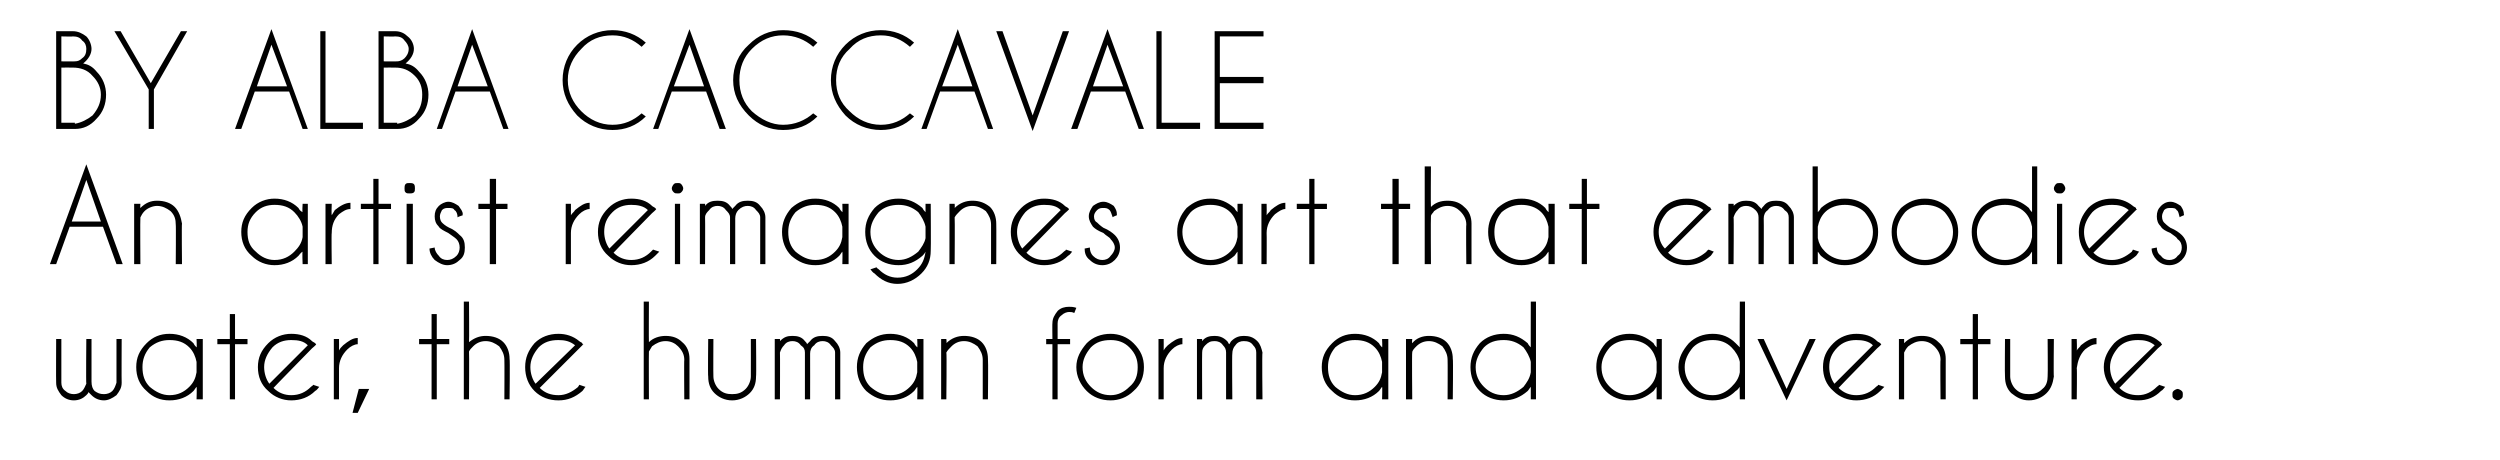
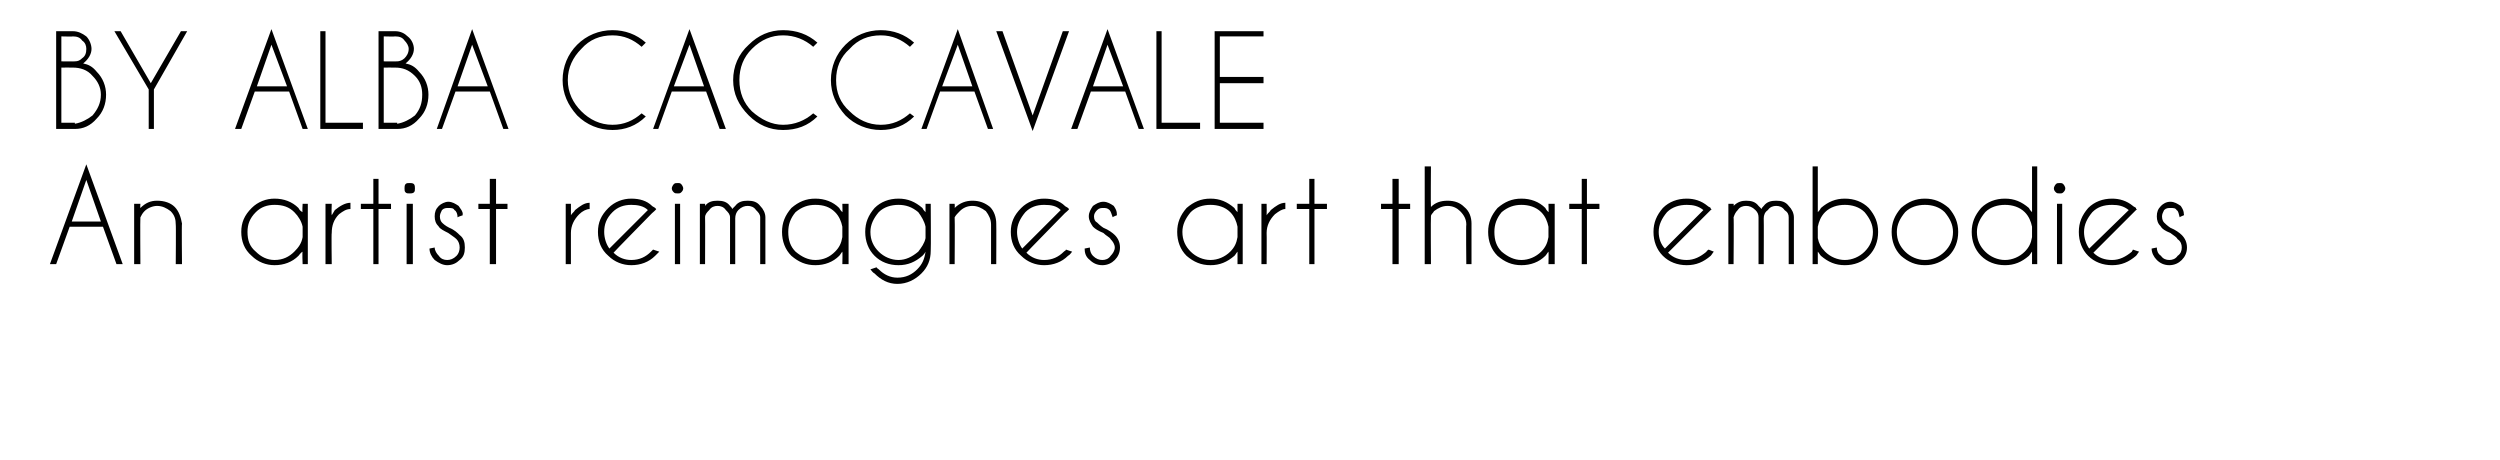
<svg xmlns="http://www.w3.org/2000/svg" version="1.1" width="240.4px" height="44.2px" viewBox="0 -3 240.4 44.2" style="top:-3px">
  <desc>BY ALBA CACCAVALE An artist reimagnes art that embodies water, the human form and adventure</desc>
  <defs />
  <g id="Polygon110107">
-     <path d="m7.9 34.6c.2-.2.3-.5.4-.7c-.04-.05 0-4.3 0-4.3h.5v4.1c0 .4.1.7.3.9c.3.2.5.3.9.3c.3 0 .6-.1.8-.3c.2-.2.3-.5.4-.8c-.04 0 0 0 0 0v-4.2h.5s-.02 4.2 0 4.2c0 .5-.2.8-.5 1.2c-.4.3-.8.5-1.2.5c-.5 0-.9-.2-1.2-.5l-.3-.3c0 .1-.1.2-.2.3c-.3.3-.7.5-1.2.5c-.5 0-.9-.2-1.2-.5c-.3-.4-.5-.7-.5-1.2c-.02 0 0-4.2 0-4.2h.5v4.2c0 .3.1.6.4.8c.2.2.5.3.8.3c.3 0 .6-.1.8-.3zm11.6.8h-.6s.04-1.2 0-1.2c-.1.1-.2.3-.3.4c-.6.6-1.4.9-2.3.9c-.9 0-1.6-.3-2.2-.9c-.7-.6-1-1.4-1-2.3c0-.9.3-1.6 1-2.3c.6-.6 1.3-.9 2.2-.9c.9 0 1.7.3 2.3.9c.1.2.2.3.3.4c.04.04 0-.8 0-.8h.6v5.8zm-1.3-1.2c.4-.4.6-.8.7-1.4v-1c-.1-.5-.3-1-.7-1.4c-.5-.5-1.1-.7-1.9-.7c-.7 0-1.3.2-1.9.7c-.5.6-.7 1.2-.7 1.9c0 .8.2 1.4.7 1.9c.6.5 1.2.8 1.9.8c.8 0 1.4-.3 1.9-.8zm3.9-4.6v-2.4h.5v2.4h1.2v.5h-1.2v5.3h-.5v-5.3h-1.2v-.5h1.2zm4.2 4.7c.5.5 1.1.7 1.7.7c.8 0 1.4-.3 1.9-.8c.1-.1.2-.1.2-.2l.6.2c-.1.1-.2.3-.4.4c-.6.6-1.4.9-2.3.9c-.8 0-1.6-.3-2.2-.9c-.7-.6-1-1.4-1-2.3c0-.9.3-1.6 1-2.3c.6-.6 1.4-.9 2.2-.9c.8 0 1.5.2 2 .7c.1.1.2.1.3.2l.1.1c.03.05-.4.4-.4.4c0 0-3.72 3.8-3.7 3.8zm3.3-4.1c-.4-.4-.9-.5-1.6-.5c-.7 0-1.3.2-1.8.7c-.5.6-.8 1.2-.8 1.9c0 .6.2 1.2.5 1.6l3.7-3.7zm2.5-.6h.5s.01 1.07 0 1.1c.1-.2.2-.3.4-.5c.5-.4.9-.7 1.4-.7v.6c-.3 0-.7.2-1 .5c-.5.5-.8 1.1-.8 1.8v3h-.5v-5.8zm3.4 4.8l-1.1 2.3h-.5l.6-2.3h1zm6-4.8v-2.4h.5v2.4h1.2v.5H42v5.3h-.5v-5.3h-1.2v-.5h1.2zm3.1-3.6h.5s.03 3.92 0 3.9c.5-.4 1-.6 1.6-.6c.7 0 1.3.2 1.7.6c.4.4.6 1 .6 1.6c.05.03 0 3.9 0 3.9h-.5s.02-3.83 0-3.8c0-.5-.2-.9-.5-1.3c-.4-.3-.8-.5-1.3-.5c-.5 0-.9.2-1.2.5c-.2.2-.3.3-.4.5c.03 0 0 4.6 0 4.6h-.5V26zm7.3 8.3c.5.5 1.1.7 1.8.7c.7 0 1.3-.3 1.9-.8c0-.1.1-.1.1-.2l.6.2c-.1.1-.2.3-.3.4c-.7.6-1.4.9-2.3.9c-.9 0-1.7-.3-2.3-.9c-.6-.6-.9-1.4-.9-2.3c0-.9.3-1.6.9-2.3c.6-.6 1.4-.9 2.3-.9c.7 0 1.4.2 2 .7c.1.1.2.1.3.2c0 .1 0 .1.1.1l-.4.4l-3.8 3.8zm3.4-4.1c-.5-.4-1-.5-1.6-.5c-.8 0-1.4.2-1.9.7c-.5.6-.8 1.2-.8 1.9c0 .6.2 1.2.5 1.6l3.8-3.7zm6.6-4.2h.5s-.02 3.92 0 3.9c.4-.4 1-.6 1.6-.6c.7 0 1.2.2 1.6.6c.5.4.7 1 .7 1.6v3.9h-.5s-.03-3.83 0-3.8c0-.5-.2-.9-.6-1.3c-.3-.3-.7-.5-1.2-.5c-.5 0-.9.2-1.3.5c-.1.2-.2.3-.3.5c-.02 0 0 4.6 0 4.6h-.5V26zm10.2 8.8c-.4.4-1 .7-1.7.7c-.7 0-1.3-.3-1.7-.7c-.4-.4-.6-.9-.6-1.6c-.04.01 0-3.6 0-3.6h.5s-.02 3.56 0 3.6c0 .4.2.9.5 1.2c.4.4.8.5 1.3.5c.5 0 .9-.1 1.3-.5c.3-.3.5-.8.5-1.2c.01-.04 0-3.6 0-3.6h.5s.04 3.61 0 3.6c0 .7-.2 1.2-.6 1.6zm2.4-5.2h.5s.02.16 0 .2c.4-.4.7-.5 1.2-.5c.5 0 .9.1 1.2.5c.1.1.2.2.2.3l.3-.3c.3-.4.7-.5 1.2-.5c.5 0 .9.1 1.2.5c.3.3.5.7.5 1.1v4.5h-.5v-4.5s-.03.03 0 0c0-.3-.2-.5-.4-.7c-.2-.3-.5-.4-.8-.4c-.3 0-.6.1-.8.4c-.3.2-.4.5-.4.8c.01.02 0 4.4 0 4.4h-.5v-4.5s-.02.03 0 0c0-.3-.1-.5-.4-.7c-.2-.3-.5-.4-.8-.4c-.3 0-.6.1-.8.4c-.2.2-.3.4-.4.7c.02-.01 0 4.5 0 4.5h-.5v-5.8zm14.3 5.8h-.6s.04-1.2 0-1.2c-.1.1-.2.3-.3.4c-.6.6-1.4.9-2.3.9c-.9 0-1.6-.3-2.3-.9c-.6-.6-.9-1.4-.9-2.3c0-.9.3-1.6.9-2.3c.7-.6 1.4-.9 2.3-.9c.9 0 1.7.3 2.3.9c.1.2.2.3.3.4c.04.04 0-.8 0-.8h.6v5.8zm-1.3-1.2c.4-.4.6-.8.7-1.4v-1c-.1-.5-.3-1-.7-1.4c-.5-.5-1.1-.7-1.9-.7c-.7 0-1.3.2-1.9.7c-.5.6-.7 1.2-.7 1.9c0 .8.2 1.4.7 1.9c.6.5 1.2.8 1.9.8c.8 0 1.4-.3 1.9-.8zm4-3.9c-.2.2-.4.4-.5.6c.05 0 0 4.5 0 4.5h-.5v-5.8h.5s.05.39 0 .4c.5-.5 1.1-.7 1.7-.7c.7 0 1.3.2 1.7.6c.4.4.6 1 .6 1.6c.04.03 0 3.9 0 3.9h-.5v-3.8c0-.5-.2-.9-.5-1.3c-.4-.3-.8-.5-1.3-.5c-.5 0-.9.2-1.2.5zm10.2-.2v5.3h-.5v-5.3h-.6v-.5h.6s-.02-1.54 0-1.5c0-.5.2-.8.5-1.2c.3-.3.7-.4 1.1-.4c.2 0 .4 0 .7.1l-.2.5c-.2-.1-.3-.1-.5-.1c-.2 0-.5.1-.7.3c-.3.2-.4.5-.4.8v1.5h1.2v.5h-1.2zm5.1-1c.8 0 1.6.3 2.2.9c.7.7 1 1.4 1 2.3c0 .9-.3 1.7-1 2.3c-.6.6-1.4.9-2.2.9c-.9 0-1.7-.3-2.3-.9c-.6-.6-1-1.4-1-2.3c0-.9.4-1.6 1-2.3c.6-.6 1.4-.9 2.3-.9zm0 .6c-.8 0-1.4.2-1.9.7c-.5.6-.8 1.2-.8 1.9c0 .8.3 1.4.8 1.9c.5.5 1.1.8 1.9.8c.7 0 1.3-.3 1.8-.8c.6-.5.8-1.1.8-1.9c0-.7-.2-1.3-.8-1.9c-.5-.5-1.1-.7-1.8-.7zm4.6-.1h.5s.01 1.07 0 1.1c.1-.2.2-.3.4-.5c.5-.4.9-.7 1.4-.7v.6c-.3 0-.7.2-1 .5c-.5.5-.8 1.1-.8 1.8v3h-.5v-5.8zm3.7 0h.5s-.02.16 0 .2c.3-.4.7-.5 1.2-.5c.4 0 .8.1 1.2.5c.1.1.1.2.2.3c.1-.1.1-.2.2-.3c.4-.4.8-.5 1.2-.5c.5 0 .9.1 1.3.5c.3.3.4.7.5 1.1c-.05.03 0 4.5 0 4.5h-.6v-4.5s.03.03 0 0c0-.3-.1-.5-.3-.7c-.2-.3-.5-.4-.9-.4c-.3 0-.6.1-.8.4c-.2.2-.3.5-.3.8c-.04.02 0 4.4 0 4.4h-.6v-4.5s.04.03 0 0c0-.3-.1-.5-.3-.7c-.2-.3-.5-.4-.8-.4c-.4 0-.6.1-.9.4c-.2.2-.3.4-.3.7c-.02-.01 0 4.5 0 4.5h-.5v-5.8zm18.4 5.8h-.6s.04-1.2 0-1.2c-.1.1-.2.3-.3.4c-.6.6-1.4.9-2.3.9c-.9 0-1.6-.3-2.2-.9c-.7-.6-1-1.4-1-2.3c0-.9.3-1.6 1-2.3c.6-.6 1.3-.9 2.2-.9c.9 0 1.7.3 2.3.9c.1.2.2.3.3.4c.04.04 0-.8 0-.8h.6v5.8zm-1.3-1.2c.4-.4.6-.8.7-1.4v-1c-.1-.5-.3-1-.7-1.4c-.5-.5-1.1-.7-1.9-.7c-.7 0-1.3.2-1.9.7c-.5.6-.7 1.2-.7 1.9c0 .8.2 1.4.7 1.9c.6.5 1.2.8 1.9.8c.8 0 1.4-.3 1.9-.8zm4-3.9c-.2.2-.4.4-.4.6c-.04 0 0 4.5 0 4.5h-.6v-5.8h.6s-.04.39 0 .4c.4-.5 1-.7 1.6-.7c.7 0 1.3.2 1.7.6c.4.4.6 1 .6 1.6c.05.03 0 3.9 0 3.9h-.5s.02-3.83 0-3.8c0-.5-.2-.9-.5-1.3c-.4-.3-.8-.5-1.3-.5c-.5 0-.9.2-1.2.5zm11.5 5.1h-.5v-1.2c-.1.1-.2.3-.3.4c-.7.6-1.4.9-2.3.9c-.9 0-1.7-.3-2.3-.9c-.6-.6-.9-1.4-.9-2.3c0-.9.3-1.6.9-2.3c.6-.6 1.4-.9 2.3-.9c.9 0 1.6.3 2.3.9c.1.2.2.3.3.4c-.01.04 0-4.4 0-4.4h.5v9.4zm-1.2-1.2c.3-.4.6-.8.7-1.4v-1c-.1-.5-.4-1-.7-1.4c-.6-.5-1.2-.7-1.9-.7c-.8 0-1.4.2-1.9.7c-.5.6-.8 1.2-.8 1.9c0 .8.3 1.4.8 1.9c.5.5 1.1.8 1.9.8c.7 0 1.3-.3 1.9-.8zm13.3 1.2h-.5v-1.2c-.1.1-.2.3-.3.4c-.7.6-1.4.9-2.3.9c-.9 0-1.7-.3-2.3-.9c-.6-.6-.9-1.4-.9-2.3c0-.9.3-1.6.9-2.3c.6-.6 1.4-.9 2.3-.9c.9 0 1.6.3 2.3.9c.1.2.2.3.3.4v-.8h.5v5.8zm-1.2-1.2c.4-.4.6-.8.7-1.4v-1c-.1-.5-.3-1-.7-1.4c-.5-.5-1.2-.7-1.9-.7c-.7 0-1.4.2-1.9.7c-.5.6-.8 1.2-.8 1.9c0 .8.3 1.4.8 1.9c.5.5 1.2.8 1.9.8c.7 0 1.4-.3 1.9-.8zm9.2 1.2h-.5s-.03-1.2 0-1.2c-.1.1-.2.3-.4.4c-.6.6-1.3.9-2.2.9c-.9 0-1.7-.3-2.3-.9c-.6-.6-1-1.4-1-2.3c0-.9.4-1.6 1-2.3c.6-.6 1.4-.9 2.3-.9c.9 0 1.6.3 2.2.9l.4.4c-.03.04 0-4.4 0-4.4h.5v9.4zm-1.3-1.2c.4-.4.7-.8.8-1.4v-1c-.1-.5-.4-1-.8-1.4c-.5-.5-1.1-.7-1.8-.7c-.8 0-1.4.2-1.9.7c-.5.6-.8 1.2-.8 1.9c0 .8.3 1.4.8 1.9c.5.5 1.1.8 1.9.8c.7 0 1.3-.3 1.8-.8zm5.3.2l2.2-4.8h.6l-2.8 5.9l-2.8-5.9h.6l2.2 4.8zm5-.1c.5.5 1.1.7 1.7.7c.8 0 1.4-.3 1.9-.8c.1-.1.2-.1.2-.2l.6.2l-.4.4c-.6.6-1.4.9-2.3.9c-.8 0-1.6-.3-2.2-.9c-.7-.6-1-1.4-1-2.3c0-.9.3-1.6 1-2.3c.6-.6 1.4-.9 2.2-.9c.8 0 1.5.2 2 .7c.1.1.2.1.3.2l.1.1c.02.05-.4.4-.4.4c0 0-3.73 3.8-3.7 3.8zm3.3-4.1c-.4-.4-1-.5-1.6-.5c-.7 0-1.3.2-1.8.7c-.6.6-.8 1.2-.8 1.9c0 .6.2 1.2.5 1.6l3.7-3.7zm3.4.1c-.2.2-.3.4-.4.6v4.5h-.5v-5.8h.5v.4c.5-.5 1-.7 1.7-.7c.7 0 1.2.2 1.6.6c.5.4.7 1 .7 1.6v3.9h-.5s-.04-3.83 0-3.8c0-.5-.2-.9-.6-1.3c-.3-.3-.7-.5-1.2-.5c-.5 0-.9.2-1.3.5zm6.2-.7v-2.4h.5v2.4h1.2v.5h-1.2v5.3h-.5v-5.3h-1.2v-.5h1.2zm7.1 5.2c-.4.4-1 .7-1.7.7c-.7 0-1.2-.3-1.7-.7c-.4-.4-.6-.9-.6-1.6c-.03.01 0-3.6 0-3.6h.5v3.6c0 .4.2.9.5 1.2c.4.4.8.5 1.3.5c.5 0 .9-.1 1.3-.5c.4-.3.5-.8.5-1.2c.03-.04 0-3.6 0-3.6h.6s-.04 3.61 0 3.6c-.1.7-.3 1.2-.7 1.6zm2.4-5.2h.5s.04 1.07 0 1.1c.1-.2.3-.3.4-.5c.5-.4 1-.7 1.5-.7v.6c-.4 0-.7.2-1.1.5c-.5.5-.7 1.1-.8 1.8c.04 0 0 3 0 3h-.5v-5.8zm4.6 4.7c.5.5 1.1.7 1.8.7c.7 0 1.3-.3 1.8-.8c.1-.1.2-.1.2-.2l.6.2c-.1.1-.2.3-.4.4c-.6.6-1.3.9-2.2.9c-.9 0-1.7-.3-2.3-.9c-.6-.6-1-1.4-1-2.3c0-.9.4-1.6 1-2.3c.6-.6 1.4-.9 2.3-.9c.7 0 1.4.2 2 .7c.1.1.2.1.2.2l.1.1c.04.05-.4.4-.4.4l-3.7 3.8zm3.4-4.1c-.5-.4-1-.5-1.6-.5c-.8 0-1.4.2-1.9.7c-.5.6-.8 1.2-.8 1.9c0 .6.2 1.2.5 1.6l3.8-3.7zm2.2 4.2c.1 0 .3.1.4.2c.1.1.1.2.1.3c0 .2 0 .3-.1.4c-.1.1-.3.2-.4.2c-.1 0-.3-.1-.4-.2c-.1-.1-.1-.2-.1-.4c0-.1 0-.2.1-.3c.1-.1.3-.2.4-.2z" stroke="none" fill="#000" />
-   </g>
+     </g>
  <g id="Polygon110106">
    <path d="m9.7 18.3l-1.4-4l-1.4 4h2.8zm.2.5H6.7l-1.3 3.6h-.6l3.5-9.6l3.5 9.6h-.6l-1.3-3.6zm4-1.5c-.2.2-.3.4-.4.6c-.03 0 0 4.5 0 4.5h-.6v-5.8h.6s-.03.39 0 .4c.5-.5 1-.7 1.6-.7c.7 0 1.3.2 1.7.6c.4.4.6 1 .7 1.6c-.04.03 0 3.9 0 3.9h-.6s.03-3.83 0-3.8c0-.5-.1-.9-.5-1.3c-.4-.3-.8-.5-1.3-.5c-.4 0-.9.2-1.2.5zm15.7 5.1h-.5s-.05-1.2 0-1.2c-.2.1-.3.3-.4.4c-.6.6-1.4.9-2.3.9c-.8 0-1.6-.3-2.2-.9c-.7-.6-1-1.4-1-2.3c0-.9.3-1.6 1-2.3c.6-.6 1.4-.9 2.2-.9c.9 0 1.7.3 2.3.9c.1.2.2.3.4.4c-.05.04 0-.8 0-.8h.5v5.8zm-1.3-1.2c.4-.4.7-.8.8-1.4v-1c-.1-.5-.4-1-.8-1.4c-.5-.5-1.1-.7-1.9-.7c-.7 0-1.3.2-1.8.7c-.6.6-.8 1.2-.8 1.9c0 .8.2 1.4.8 1.9c.5.5 1.1.8 1.8.8c.8 0 1.4-.3 1.9-.8zm3-4.6h.6s-.04 1.07 0 1.1c.1-.2.2-.3.3-.5c.5-.4 1-.7 1.5-.7v.6c-.4 0-.7.2-1.1.5c-.5.5-.7 1.1-.7 1.8c-.04 0 0 3 0 3h-.6v-5.8zm4.6 0v-2.4h.5v2.4h1.2v.5h-1.2v5.3h-.5v-5.3h-1.2v-.5h1.2zm3.8 0v5.8h-.6v-5.8h.6zm-.3-2c.1 0 .3 0 .4.1c.1.1.1.3.1.4c0 .2 0 .3-.1.4c-.1.1-.3.1-.4.1c-.2 0-.3 0-.4-.1c-.1-.1-.1-.2-.1-.4c0-.1 0-.3.1-.4c.1-.1.2-.1.4-.1zm4.5 5.4c-.2-.2-.4-.3-.8-.6c-.4-.2-.8-.4-.9-.6c-.3-.3-.4-.6-.4-1c0-.4.1-.7.4-1c.2-.2.6-.4.9-.4c.4 0 .7.2 1 .4c.2.3.4.5.4.8c-.04.05 0 .1 0 .1c0 0-.5.16-.5.2c0-.3-.1-.6-.3-.7c-.1-.2-.3-.2-.6-.2c-.2 0-.4 0-.6.2c-.1.2-.2.4-.2.6c0 .3.1.5.2.6c.1.1.3.3.7.5c.5.2.8.5 1 .7c.4.3.5.7.5 1.2c0 .5-.1.9-.5 1.2c-.3.3-.7.5-1.2.5c-.4 0-.8-.2-1.2-.5c-.3-.3-.5-.7-.5-1.1l.5-.1c0 .3.2.6.4.8c.2.3.5.4.8.4c.3 0 .6-.1.9-.4c.2-.2.3-.5.3-.8c0-.3-.1-.6-.3-.8zm3.2-3.4v-2.4h.6v2.4h1.1v.5h-1.1v5.3h-.6v-5.3H46v-.5h1.1zm7.3 0h.5s.01 1.07 0 1.1c.1-.2.3-.3.4-.5c.5-.4.9-.7 1.4-.7v.6c-.3 0-.7.2-1 .5c-.5.5-.8 1.1-.8 1.8v3h-.5v-5.8zm4.6 4.7c.5.5 1.1.7 1.7.7c.8 0 1.4-.3 1.9-.8l.2-.2l.6.2l-.4.4c-.6.6-1.4.9-2.3.9c-.8 0-1.6-.3-2.2-.9c-.7-.6-1-1.4-1-2.3c0-.9.3-1.6 1-2.3c.6-.6 1.4-.9 2.2-.9c.8 0 1.5.2 2 .7c.1.1.2.1.3.2l.1.1c.02.05-.4.4-.4.4c0 0-3.73 3.8-3.7 3.8zm3.3-4.1c-.4-.4-1-.5-1.6-.5c-.7 0-1.3.2-1.8.7c-.6.6-.8 1.2-.8 1.9c0 .6.2 1.2.5 1.6l3.7-3.7zm3.1-.6v5.8h-.5v-5.8h.5zm-.2-2c.1 0 .2 0 .3.1c.1.1.2.3.2.4c0 .2-.1.3-.2.4c-.1.1-.2.1-.3.1c-.2 0-.3 0-.4-.1c-.1-.1-.2-.2-.2-.4c0-.1.1-.3.2-.4c.1-.1.2-.1.4-.1zm2.1 2h.5s.02.16 0 .2c.3-.4.7-.5 1.2-.5c.5 0 .9.1 1.2.5c.1.1.2.2.2.3l.3-.3c.3-.4.7-.5 1.2-.5c.5 0 .9.1 1.2.5c.3.3.5.7.5 1.1v4.5h-.5v-4.5s-.03.03 0 0c0-.3-.2-.5-.4-.7c-.2-.3-.5-.4-.8-.4c-.3 0-.6.1-.9.4c-.2.2-.3.5-.3.8v4.4h-.5v-4.5s-.02.03 0 0c0-.3-.2-.5-.4-.7c-.2-.3-.5-.4-.8-.4c-.3 0-.6.1-.8.4c-.2.2-.4.4-.4.7c.02-.01 0 4.5 0 4.5h-.5v-5.8zm14.3 5.8h-.6s.03-1.2 0-1.2c-.1.1-.2.3-.3.4c-.6.6-1.4.9-2.3.9c-.9 0-1.6-.3-2.3-.9c-.6-.6-.9-1.4-.9-2.3c0-.9.3-1.6.9-2.3c.7-.6 1.4-.9 2.3-.9c.9 0 1.7.3 2.3.9c.1.2.2.3.3.4c.03.04 0-.8 0-.8h.6v5.8zm-1.3-1.2c.4-.4.6-.8.7-1.4v-1c-.1-.5-.3-1-.7-1.4c-.5-.5-1.1-.7-1.9-.7c-.7 0-1.3.2-1.9.7c-.5.6-.7 1.2-.7 1.9c0 .8.2 1.4.7 1.9c.6.5 1.2.8 1.9.8c.8 0 1.4-.3 1.9-.8zm8.7-2.4c-.1-.5-.4-1-.7-1.4c-.6-.5-1.2-.7-1.9-.7c-.7 0-1.4.2-1.9.7c-.5.6-.8 1.2-.8 1.9c0 .8.3 1.4.8 1.9c.5.5 1.2.8 1.9.8c.7 0 1.3-.3 1.9-.8c.3-.4.6-.8.7-1.3v-1.1zm-.8 4.1c.5-.5.7-1 .8-1.7c-.1.2-.2.3-.3.4c-.7.6-1.4.9-2.3.9c-.9 0-1.7-.3-2.3-.9c-.6-.6-.9-1.4-.9-2.3c0-.9.3-1.6.9-2.3c.6-.6 1.4-.9 2.3-.9c.9 0 1.6.3 2.3.9c.1.2.2.3.3.4v-.8h.5s.03 4.49 0 4.5c0 .9-.3 1.6-.9 2.2c-.6.6-1.4 1-2.3 1c-.9 0-1.6-.4-2.2-1c-.2-.1-.3-.3-.4-.4l.6-.2c0 .1.1.1.2.2c.5.5 1.1.8 1.8.8c.8 0 1.4-.3 1.9-.8zm4.1-5.6c-.2.2-.4.4-.5.6c.03 0 0 4.5 0 4.5h-.5v-5.8h.5s.03.39 0 .4c.5-.5 1.1-.7 1.7-.7c.7 0 1.2.2 1.7.6c.4.4.6 1 .6 1.6c.02.03 0 3.9 0 3.9h-.5v-3.8c0-.5-.2-.9-.5-1.3c-.4-.3-.8-.5-1.3-.5c-.5 0-.9.2-1.2.5zm6.4 4c.5.5 1.1.7 1.7.7c.8 0 1.4-.3 1.9-.8c.1-.1.2-.1.2-.2l.6.2c-.1.1-.2.3-.4.4c-.6.6-1.4.9-2.3.9c-.8 0-1.6-.3-2.2-.9c-.7-.6-1-1.4-1-2.3c0-.9.3-1.6 1-2.3c.6-.6 1.4-.9 2.2-.9c.8 0 1.5.2 2 .7c.1.1.2.1.3.2l.1.1c.03.05-.4.4-.4.4c0 0-3.72 3.8-3.7 3.8zm3.3-4.1c-.4-.4-.9-.5-1.6-.5c-.7 0-1.3.2-1.8.7c-.5.6-.8 1.2-.8 1.9c0 .6.2 1.2.5 1.6l3.7-3.7zm4.8 2.8c-.1-.2-.4-.3-.7-.6c-.5-.2-.8-.4-1-.6c-.2-.3-.4-.6-.4-1c0-.4.2-.7.4-1c.3-.2.6-.4 1-.4c.4 0 .7.2 1 .4c.2.3.3.5.3.8v.1s-.44.16-.4.2c-.1-.3-.2-.6-.3-.7c-.2-.2-.4-.2-.6-.2c-.2 0-.4 0-.6.2c-.2.2-.3.4-.3.6c0 .3.1.5.3.6c.1.1.3.3.6.5c.5.2.9.5 1.1.7c.3.3.5.7.5 1.2c0 .5-.2.9-.5 1.2c-.3.3-.7.5-1.2.5c-.5 0-.9-.2-1.2-.5c-.4-.3-.5-.7-.5-1.1l.5-.1c0 .3.1.6.3.8c.3.3.6.4.9.4c.3 0 .6-.1.8-.4c.2-.2.4-.5.4-.8c0-.3-.2-.6-.4-.8zm12.7 2.4h-.5v-1.2c-.1.1-.2.3-.3.4c-.7.6-1.4.9-2.3.9c-.9 0-1.6-.3-2.3-.9c-.6-.6-.9-1.4-.9-2.3c0-.9.3-1.6.9-2.3c.7-.6 1.4-.9 2.3-.9c.9 0 1.6.3 2.3.9c.1.2.2.3.3.4v-.8h.5v5.8zm-1.2-1.2c.4-.4.6-.8.7-1.4v-1c-.1-.5-.3-1-.7-1.4c-.5-.5-1.2-.7-1.9-.7c-.7 0-1.4.2-1.9.7c-.5.6-.8 1.2-.8 1.9c0 .8.3 1.4.8 1.9c.5.5 1.2.8 1.9.8c.7 0 1.4-.3 1.9-.8zm3-4.6h.5s.02 1.07 0 1.1c.1-.2.3-.3.4-.5c.5-.4.9-.7 1.4-.7v.6c-.3 0-.6.2-1 .5c-.5.5-.8 1.1-.8 1.8c.02 0 0 3 0 3h-.5v-5.8zm4.6 0v-2.4h.5v2.4h1.2v.5h-1.2v5.3h-.5v-5.3h-1.2v-.5h1.2zm8 0v-2.4h.6v2.4h1.1v.5h-1.1v5.3h-.6v-5.3h-1.1v-.5h1.1zM137 13h.6s-.03 3.92 0 3.9c.4-.4.9-.6 1.6-.6c.7 0 1.2.2 1.6.6c.5.4.7 1 .7 1.6v3.9h-.5s-.04-3.83 0-3.8c0-.5-.2-.9-.6-1.3c-.3-.3-.7-.5-1.2-.5c-.5 0-.9.2-1.3.5c-.1.2-.3.3-.3.5c-.03 0 0 4.6 0 4.6h-.6V13zm12.5 9.4h-.6s.03-1.2 0-1.2c-.1.1-.2.3-.3.4c-.6.6-1.4.9-2.3.9c-.9 0-1.6-.3-2.3-.9c-.6-.6-.9-1.4-.9-2.3c0-.9.3-1.6.9-2.3c.7-.6 1.4-.9 2.3-.9c.9 0 1.7.3 2.3.9c.1.2.2.3.3.4c.03.04 0-.8 0-.8h.6v5.8zm-1.3-1.2c.4-.4.6-.8.7-1.4v-1c-.1-.5-.3-1-.7-1.4c-.5-.5-1.2-.7-1.9-.7c-.7 0-1.3.2-1.9.7c-.5.6-.7 1.2-.7 1.9c0 .8.2 1.4.7 1.9c.6.5 1.2.8 1.9.8c.7 0 1.4-.3 1.9-.8zm3.9-4.6v-2.4h.5v2.4h1.2v.5h-1.2v5.3h-.5v-5.3h-1.2v-.5h1.2zm8.3 4.7c.5.5 1.1.7 1.8.7c.7 0 1.3-.3 1.9-.8c0-.1.1-.1.2-.2l.5.2c-.1.1-.2.3-.3.4c-.7.6-1.4.9-2.3.9c-.9 0-1.7-.3-2.3-.9c-.6-.6-.9-1.4-.9-2.3c0-.9.3-1.6.9-2.3c.6-.6 1.4-.9 2.3-.9c.7 0 1.4.2 2 .7c.1.1.2.1.3.2c0 .1 0 .1.1.1l-.4.4l-3.8 3.8zm3.4-4.1c-.5-.4-1-.5-1.6-.5c-.7 0-1.4.2-1.9.7c-.5.6-.8 1.2-.8 1.9c0 .6.2 1.2.6 1.6l3.7-3.7zm2.4-.6h.5s.04.16 0 .2c.4-.4.8-.5 1.2-.5c.5 0 .9.1 1.2.5l.3.3c0-.1.1-.2.2-.3c.3-.4.7-.5 1.2-.5c.5 0 .9.1 1.2.5c.3.3.5.7.5 1.1v4.5h-.5v-4.5s-.01.03 0 0c0-.3-.1-.5-.4-.7c-.2-.3-.5-.4-.8-.4c-.3 0-.6.1-.8.4c-.3.2-.4.5-.4.8c.02.02 0 4.4 0 4.4h-.5v-4.5s0 .03 0 0c0-.3-.1-.5-.3-.7c-.3-.3-.6-.4-.9-.4c-.3 0-.6.1-.8.4c-.2.2-.3.4-.4.7c.04-.01 0 4.5 0 4.5h-.5v-5.8zm8.1-3.6h.5v4.4c.1-.1.2-.2.3-.4c.7-.6 1.4-.9 2.3-.9c.9 0 1.7.3 2.3.9c.6.7.9 1.4.9 2.3c0 .9-.3 1.7-.9 2.3c-.6.6-1.4.9-2.3.9c-.9 0-1.6-.3-2.3-.9c-.1-.1-.2-.3-.3-.4v1.2h-.5V13zm1.2 4.4c-.4.4-.6.9-.7 1.4v1.1c.1.5.3.9.7 1.3c.5.5 1.2.8 1.9.8c.7 0 1.4-.3 1.9-.8c.5-.5.8-1.1.8-1.9c0-.7-.3-1.3-.8-1.9c-.5-.5-1.2-.7-1.9-.7c-.7 0-1.4.2-1.9.7zm9.6-1.3c.9 0 1.6.3 2.3.9c.6.7.9 1.4.9 2.3c0 .9-.3 1.7-.9 2.3c-.7.6-1.4.9-2.3.9c-.9 0-1.6-.3-2.3-.9c-.6-.6-.9-1.4-.9-2.3c0-.9.3-1.6.9-2.3c.7-.6 1.4-.9 2.3-.9zm0 .6c-.7 0-1.4.2-1.9.7c-.5.6-.8 1.2-.8 1.9c0 .8.3 1.4.8 1.9c.5.5 1.2.8 1.9.8c.7 0 1.4-.3 1.9-.8c.5-.5.8-1.1.8-1.9c0-.7-.3-1.3-.8-1.9c-.5-.5-1.2-.7-1.9-.7zm10.8 5.7h-.5v-1.2c-.1.1-.2.3-.3.4c-.7.6-1.4.9-2.3.9c-.9 0-1.7-.3-2.3-.9c-.6-.6-.9-1.4-.9-2.3c0-.9.3-1.6.9-2.3c.6-.6 1.4-.9 2.3-.9c.9 0 1.6.3 2.3.9c.1.2.2.3.3.4V13h.5v9.4zm-1.2-1.2c.4-.4.6-.8.7-1.4v-1c-.1-.5-.3-1-.7-1.4c-.5-.5-1.2-.7-1.9-.7c-.7 0-1.4.2-1.9.7c-.5.6-.8 1.2-.8 1.9c0 .8.3 1.4.8 1.9c.5.5 1.2.8 1.9.8c.7 0 1.4-.3 1.9-.8zm3.6-4.6v5.8h-.5v-5.8h.5zm-.2-2c.1 0 .2 0 .3.1c.1.1.2.3.2.4c0 .2-.1.3-.2.4c-.1.1-.2.1-.3.1c-.2 0-.3 0-.4-.1c-.1-.1-.2-.2-.2-.4c0-.1.1-.3.2-.4c.1-.1.2-.1.4-.1zm3.2 6.7c.5.5 1.1.7 1.8.7c.7 0 1.3-.3 1.9-.8c0-.1.1-.1.1-.2l.6.2c-.1.1-.2.3-.3.4c-.7.6-1.4.9-2.3.9c-.9 0-1.7-.3-2.3-.9c-.6-.6-.9-1.4-.9-2.3c0-.9.3-1.6.9-2.3c.6-.6 1.4-.9 2.3-.9c.7 0 1.4.2 2 .7c.1.1.2.1.3.2c0 .1 0 .1.1.1l-.4.4l-3.8 3.8zm3.4-4.1c-.5-.4-1-.5-1.6-.5c-.8 0-1.4.2-1.9.7c-.5.6-.8 1.2-.8 1.9c0 .6.2 1.2.5 1.6l3.8-3.7zm4.7 2.8c-.1-.2-.3-.3-.7-.6c-.5-.2-.8-.4-.9-.6c-.3-.3-.4-.6-.4-1c0-.4.1-.7.4-1c.2-.2.5-.4.9-.4c.4 0 .7.2 1 .4c.2.3.3.5.3.8c.04.05 0 .1 0 .1c0 0-.42.16-.4.2c-.1-.3-.1-.6-.3-.7c-.1-.2-.3-.2-.6-.2c-.2 0-.4 0-.6.2c-.1.2-.2.4-.2.6c0 .3.1.5.2.6c.1.1.3.3.6.5c.5.2.9.5 1.1.7c.3.3.5.7.5 1.2c0 .5-.2.9-.5 1.2c-.3.3-.7.5-1.2.5c-.5 0-.9-.2-1.2-.5c-.3-.3-.5-.7-.5-1.1l.5-.1c0 .3.1.6.4.8c.2.3.5.4.8.4c.3 0 .6-.1.8-.4c.3-.2.4-.5.4-.8c0-.3-.1-.6-.4-.8z" stroke="none" fill="#000" />
  </g>
  <g id="Polygon110105">
    <path d="m7 0c.5 0 .9.2 1.3.5c.3.3.5.8.5 1.2c0 .5-.3 1-.8 1.4c.5.1.9.3 1.3.8c.6.6.9 1.4.9 2.2c0 .9-.3 1.7-.9 2.3c-.6.7-1.3 1-2.1 1c0-.03 0 0 0 0H5.4V0h1.6zM5.9 3.5v5.3h1.3v.1c.6-.1 1.2-.4 1.7-.8c.5-.6.8-1.2.8-2c0-.7-.3-1.3-.8-1.8c-.5-.6-1.2-.8-1.9-.8c0-.01-1.1 0-1.1 0zm0-3v2.4s1.28.02 1.3 0c.3 0 .5-.1.7-.3c.3-.2.4-.5.4-.9c0-.3-.1-.6-.4-.8C7.7.6 7.4.5 7 .5c.04.03-1.1 0-1.1 0zm8.4 5.1L11 0h.6l2.9 5l2.9-5h.6l-3.2 5.6v3.8h-.5V5.6zm13.3-.3l-1.5-4l-1.4 4h2.9zm.2.5h-3.3l-1.3 3.6h-.6l3.5-9.6l3.5 9.6h-.5l-1.3-3.6zm3 3.6V0h.5v8.8h3.6v.6h-4.1zM38 0c.5 0 .9.2 1.2.5c.4.3.6.8.6 1.2c0 .5-.3 1-.8 1.4c.5.1.9.3 1.3.8c.6.6.9 1.4.9 2.2c0 .9-.3 1.7-.9 2.3c-.6.7-1.3 1-2.1 1c-.03-.03 0 0 0 0h-1.8V0h1.6zm-1.1 3.5v5.3h1.3s-.03.05 0 .1c.6-.1 1.2-.4 1.7-.8c.5-.6.7-1.2.7-2c0-.7-.2-1.3-.7-1.8c-.6-.6-1.2-.8-1.9-.8c-.03-.01-1.1 0-1.1 0zm0-3v2.4s1.25.02 1.3 0c.2 0 .5-.1.7-.3c.2-.2.4-.5.4-.9c0-.3-.2-.6-.4-.8c-.2-.3-.5-.4-.9-.4c.02.03-1.1 0-1.1 0zm10 4.8l-1.5-4l-1.4 4h2.9zm.2.5h-3.3l-1.3 3.6h-.5l3.4-9.6l3.5 9.6h-.5l-1.3-3.6zM58.9 9c1.1 0 2-.4 2.8-1.1l.4.3c-.9.9-2 1.3-3.2 1.3c-1.3 0-2.5-.5-3.4-1.4c-.9-1-1.4-2.1-1.4-3.4c0-1.3.5-2.5 1.4-3.4c.9-.9 2.1-1.4 3.4-1.4c1.2 0 2.3.4 3.2 1.2l-.4.4C60.9.8 60 .4 58.9.4c-1.2 0-2.2.4-3 1.3c-.8.8-1.3 1.8-1.3 3c0 1.2.5 2.2 1.3 3c.8.8 1.8 1.3 3 1.3zm8.8-3.7l-1.4-4l-1.5 4h2.9zm.2.5h-3.3l-1.3 3.6h-.5l3.5-9.6l3.5 9.6h-.6l-1.3-3.6zM75.3 9c1.1 0 2.1-.4 2.9-1.1l.4.3c-.9.9-2 1.3-3.3 1.3c-1.3 0-2.4-.5-3.3-1.4c-1-1-1.5-2.1-1.5-3.4c0-1.3.5-2.5 1.5-3.4c.9-.9 2-1.4 3.3-1.4c1.3 0 2.4.4 3.3 1.2l-.4.4C77.4.8 76.4.4 75.3.4c-1.1 0-2.1.4-3 1.3c-.8.8-1.2 1.8-1.2 3c0 1.2.4 2.2 1.2 3c.9.8 1.9 1.3 3 1.3zm9.4 0c1.1 0 2-.4 2.8-1.1l.4.3c-.9.9-2 1.3-3.2 1.3c-1.3 0-2.5-.5-3.4-1.4c-.9-1-1.4-2.1-1.4-3.4c0-1.3.5-2.5 1.4-3.4c.9-.9 2.1-1.4 3.4-1.4c1.2 0 2.3.4 3.2 1.2l-.4.4C86.7.8 85.8.4 84.7.4c-1.2 0-2.2.4-3 1.3c-.9.8-1.3 1.8-1.3 3c0 1.2.4 2.2 1.3 3c.8.8 1.8 1.3 3 1.3zm8.8-3.7l-1.4-4l-1.5 4h2.9zm.2.5h-3.3l-1.3 3.6h-.5l3.5-9.6l3.4 9.6h-.5l-1.3-3.6zM96.4 0l2.9 8.1l2.9-8.1h.6l-3.5 9.6L95.8 0h.6zM108 5.3l-1.5-4l-1.4 4h2.9zm.2.5h-3.3l-1.3 3.6h-.6l3.5-9.6l3.5 9.6h-.5l-1.3-3.6zm3 3.6V0h.5v8.8h3.7v.6h-4.2zM121.5 0v.5h-4.2v3.9h4.2v.6h-4.2v3.8h4.2v.6h-4.7V0h4.7z" stroke="none" fill="#000" />
  </g>
</svg>